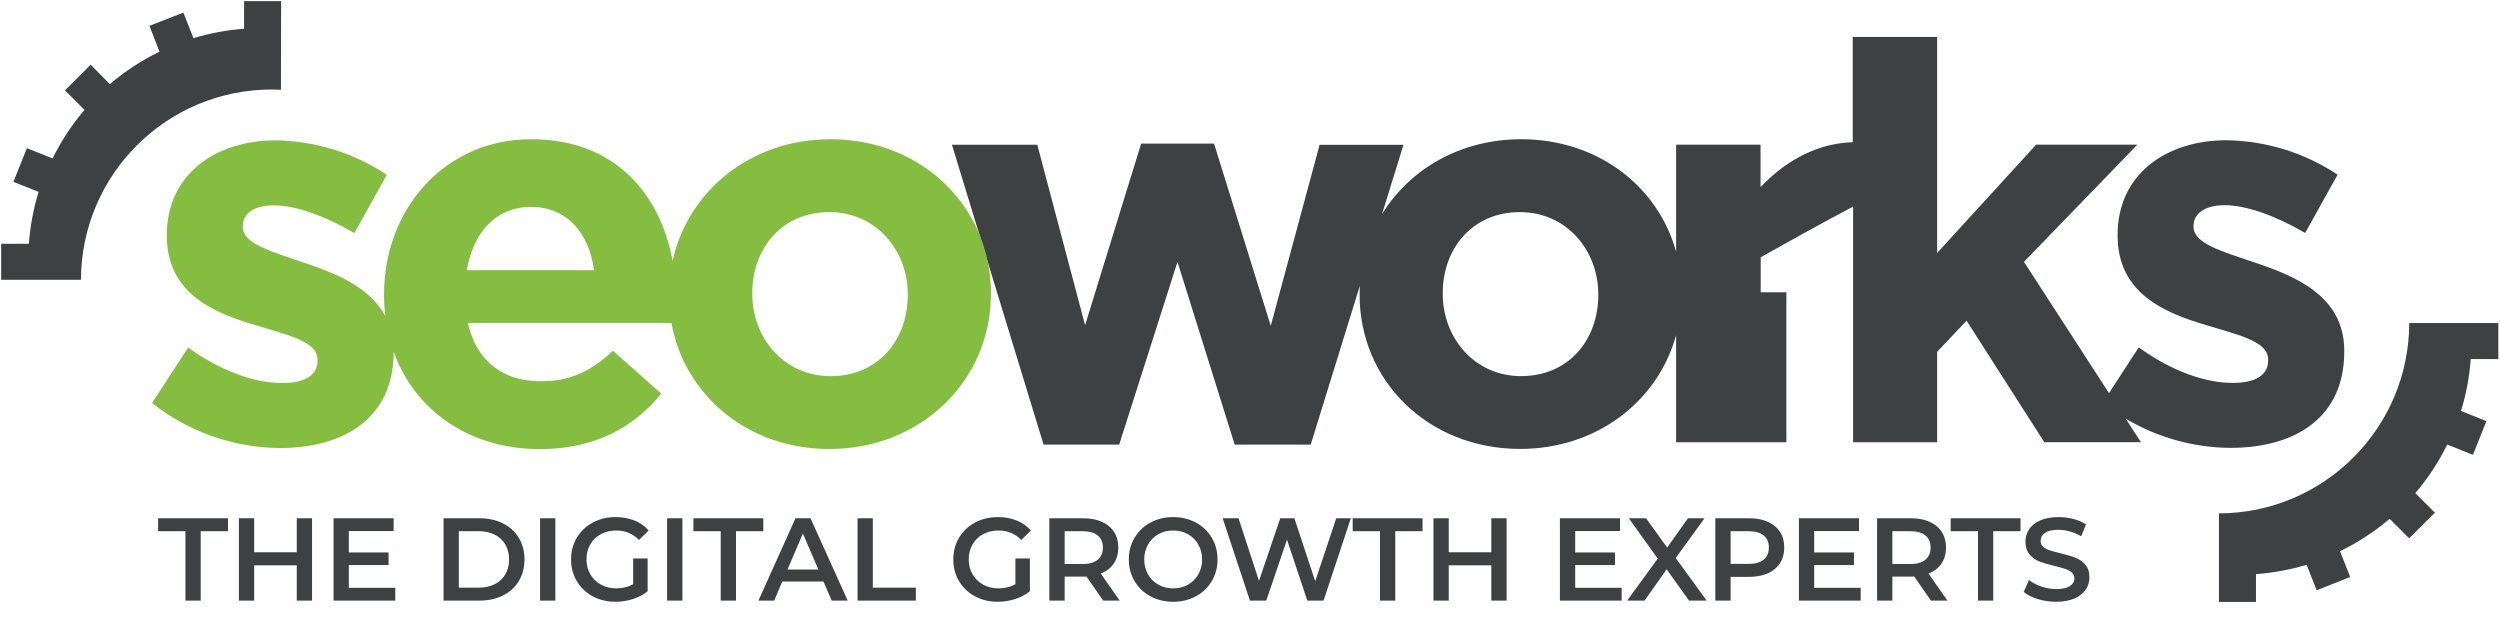
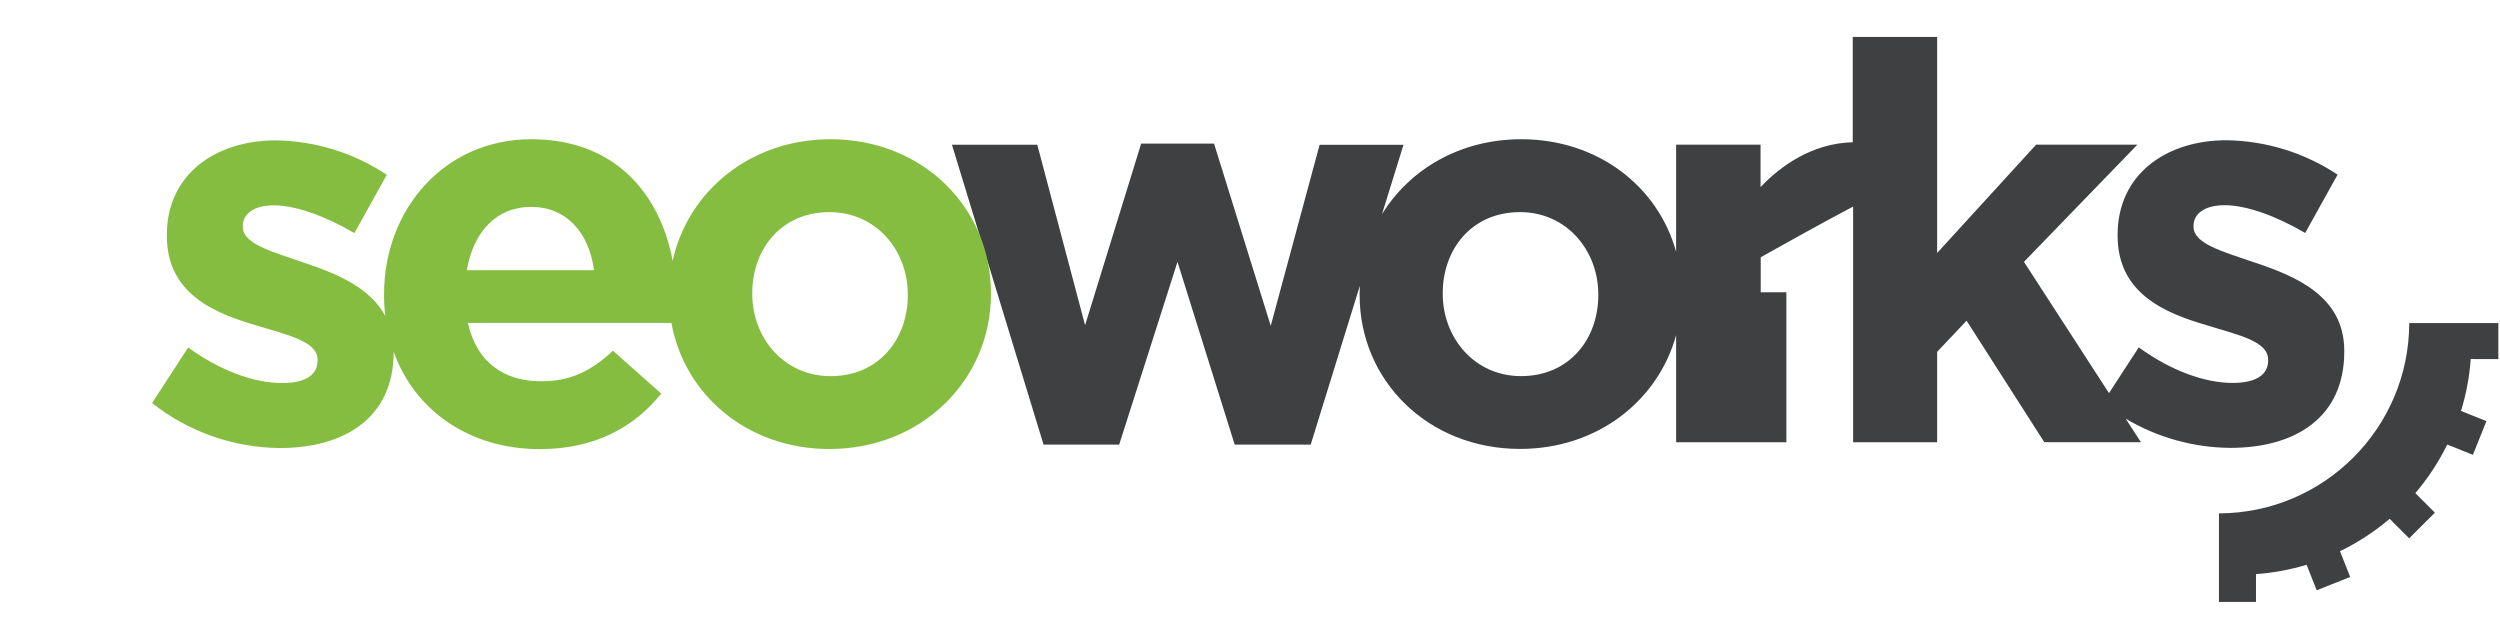
<svg xmlns="http://www.w3.org/2000/svg" width="300px" height="76px" viewBox="0 0 300 76" version="1.1">
  <title>SeoWorksLogo-Dark</title>
  <g id="WebsiteLogos" stroke="none" stroke-width="1" fill="none" fill-rule="evenodd">
    <g id="Artboard-Copy" transform="translate(-390, -74)" fill-rule="nonzero">
      <g id="SeoWorksLogo-Dark" transform="translate(390, 74)">
-         <path d="M33.714,10.784 C33.714,4.87 33.739,0.132 33.739,0.132 L29.288,0.132 L29.288,3.451 C27.228,3.603 25.191,3.981 23.214,4.578 L22.004,1.512 L17.932,3.101 L19.137,6.206 C16.993,7.243 14.991,8.55 13.179,10.094 L10.876,7.761 L7.795,10.837 L10.142,13.184 C8.626,14.96 7.34,16.919 6.313,19.015 L3.227,17.781 L1.605,21.824 L4.632,23.024 C4.011,25.05 3.62,27.14 3.466,29.254 L0.142,29.254 L0.142,33.578 L9.715,33.578 C9.749,20.955 19.993,10.74 32.616,10.74 C32.976,10.74 33.335,10.75 33.695,10.769" id="Path" fill="#3E4042" />
        <path d="M299.801,43.093 L299.801,38.768 L289.11,38.768 C289.078,51.368 278.872,61.574 266.272,61.606 C266.272,67.505 266.272,72.233 266.272,72.233 L270.718,72.233 L270.718,68.895 C272.778,68.745 274.815,68.369 276.792,67.773 L278.002,70.834 L282.021,69.235 L280.801,66.145 C282.943,65.106 284.945,63.8 286.759,62.257 L289.101,64.6 L292.186,61.519 L289.839,59.177 C291.353,57.4 292.64,55.441 293.668,53.346 L296.749,54.58 L298.372,50.537 L295.321,49.312 C295.946,47.287 296.337,45.197 296.487,43.083 L299.801,43.093 Z" id="Path" fill="#3E4042" />
        <path d="M270.514,31.489 C266.627,30.157 263.225,29.224 263.225,27.222 L263.225,27.091 C263.225,25.692 264.494,24.623 266.957,24.623 C269.557,24.623 273.09,25.891 276.622,27.956 L280.51,20.959 C276.554,18.33 271.925,16.897 267.176,16.828 C259.979,16.828 254.114,20.896 254.114,28.155 L254.114,28.287 C254.114,35.221 259.78,37.553 264.78,39.021 C268.711,40.221 272.176,40.964 272.176,43.151 L272.176,43.287 C272.176,44.886 270.845,45.95 267.91,45.95 C264.576,45.95 260.514,44.492 256.651,41.683 L253.079,47.174 L242.875,31.421 L256.481,17.363 L244.333,17.363 L232.457,30.357 L232.457,4.433 L222.33,4.433 L222.33,17.067 C217.383,17.193 213.554,20.016 211.266,22.455 L211.266,17.363 L201.134,17.363 L201.134,30.211 C198.977,22.383 191.756,16.707 182.543,16.707 C175.225,16.707 169.151,20.313 165.842,25.697 L168.417,17.378 L158.353,17.378 L152.488,39.098 L145.685,17.232 L136.939,17.232 L130.209,39.025 L124.475,17.368 L114.232,17.368 L125.228,53.355 L134.3,53.355 L141.298,31.426 L148.164,53.355 L157.284,53.355 L163.179,34.302 C163.179,34.633 163.154,34.958 163.154,35.274 L163.154,35.405 C163.154,45.668 171.347,53.87 182.412,53.87 C191.688,53.87 198.972,48.083 201.134,40.216 L201.134,53.073 L214.366,53.073 L214.366,35.075 L211.285,35.075 L211.285,30.872 C218.598,26.761 222.374,24.788 222.374,24.788 L222.374,53.069 L232.457,53.069 L232.457,42.218 L235.989,38.486 L245.319,53.064 L256.913,53.064 L255.076,50.236 C258.881,52.504 263.223,53.715 267.652,53.744 C275.378,53.744 281.311,50.143 281.311,42.213 L281.311,42.082 C281.311,35.551 275.514,33.151 270.514,31.484 M191.795,35.415 C191.795,40.682 188.33,45.133 182.528,45.133 C176.93,45.133 173.13,40.532 173.13,35.269 L173.13,35.172 C173.13,29.91 176.6,25.454 182.397,25.454 C187.995,25.454 191.795,30.05 191.795,35.318 L191.795,35.415 Z" id="Shape" fill="#3E4042" />
        <path d="M99.669,16.707 C90.028,16.707 82.54,22.961 80.718,31.309 C79.211,23.214 73.754,16.707 63.749,16.707 C53.35,16.707 46.086,25.104 46.086,35.303 L46.086,35.434 C46.086,36.266 46.137,37.097 46.237,37.922 C44.366,34.414 40.172,32.752 36.426,31.503 C32.538,30.172 29.137,29.239 29.137,27.242 L29.137,27.106 C29.137,25.706 30.405,24.642 32.864,24.642 C35.464,24.642 39.001,25.906 42.529,27.971 L46.416,20.973 C42.462,18.345 37.835,16.911 33.087,16.843 C25.891,16.843 20.021,20.91 20.021,28.175 L20.021,28.306 C20.021,35.235 25.692,37.568 30.711,39.035 C34.642,40.235 38.107,40.979 38.107,43.165 L38.107,43.302 C38.107,44.9 36.776,45.964 33.841,45.964 C30.512,45.964 26.445,44.507 22.582,41.698 L18.247,48.365 C22.615,51.82 28.01,53.719 33.578,53.763 C41.309,53.763 47.242,50.168 47.242,42.233 L47.242,42.208 C49.793,49.356 56.436,53.895 64.77,53.895 C71.232,53.895 76.028,51.368 79.347,47.233 L73.56,42.087 C70.761,44.686 68.297,45.751 64.896,45.751 C60.362,45.751 57.165,43.35 56.149,38.753 L80.572,38.753 C82.132,47.403 89.697,53.88 99.523,53.88 C110.65,53.88 118.916,45.551 118.916,35.289 L118.916,35.172 C118.916,24.909 110.718,16.707 99.654,16.707 M56.018,32.422 C56.815,27.825 59.546,24.827 63.749,24.827 C67.952,24.827 70.678,27.888 71.281,32.422 L56.018,32.422 Z M108.935,35.42 C108.935,40.687 105.466,45.138 99.669,45.138 C94.071,45.138 90.271,40.537 90.271,35.274 L90.271,35.172 C90.271,29.91 93.735,25.454 99.537,25.454 C105.135,25.454 108.935,30.046 108.935,35.313 L108.935,35.42 Z" id="Shape" fill="#85BD41" />
-         <path d="M24.085,72.072 L24.085,63.745 L27.359,63.745 L27.359,62.192 L18.975,62.192 L18.975,63.745 L22.25,63.745 L22.25,72.072 L24.085,72.072 Z M30.502,72.072 L30.502,67.838 L35.611,67.838 L35.611,72.072 L37.446,72.072 L37.446,62.192 L35.611,62.192 L35.611,66.271 L30.502,66.271 L30.502,62.192 L28.667,62.192 L28.667,72.072 L30.502,72.072 Z M47.433,72.072 L47.433,70.534 L41.858,70.534 L41.858,67.81 L46.629,67.81 L46.629,66.299 L41.858,66.299 L41.858,63.731 L47.236,63.731 L47.236,62.192 L40.024,62.192 L40.024,72.072 L47.433,72.072 Z M57.543,72.072 C58.597,72.072 59.533,71.867 60.352,71.458 C61.171,71.049 61.806,70.47 62.257,69.722 C62.709,68.974 62.935,68.111 62.935,67.132 C62.935,66.154 62.709,65.29 62.257,64.542 C61.806,63.794 61.171,63.215 60.352,62.806 C59.533,62.397 58.597,62.192 57.543,62.192 L57.543,62.192 L53.224,62.192 L53.224,72.072 L57.543,72.072 Z M57.459,70.52 L55.059,70.52 L55.059,63.745 L57.459,63.745 C58.183,63.745 58.821,63.884 59.371,64.161 C59.921,64.439 60.345,64.834 60.641,65.347 C60.938,65.86 61.086,66.455 61.086,67.132 C61.086,67.81 60.938,68.405 60.641,68.918 C60.345,69.43 59.921,69.826 59.371,70.103 C58.821,70.381 58.183,70.52 57.459,70.52 L57.459,70.52 Z M66.642,72.072 L66.642,62.192 L64.807,62.192 L64.807,72.072 L66.642,72.072 Z M73.849,72.213 C74.564,72.213 75.26,72.105 75.938,71.889 C76.615,71.672 77.208,71.362 77.716,70.957 L77.716,70.957 L77.716,67.019 L75.98,67.019 L75.98,70.096 C75.397,70.435 74.719,70.604 73.948,70.604 C73.261,70.604 72.647,70.454 72.106,70.153 C71.565,69.851 71.141,69.437 70.836,68.911 C70.53,68.384 70.377,67.791 70.377,67.132 C70.377,66.455 70.53,65.852 70.836,65.326 C71.141,64.799 71.565,64.389 72.106,64.098 C72.647,63.806 73.266,63.66 73.962,63.66 C75.025,63.66 75.933,64.036 76.686,64.789 L76.686,64.789 L77.843,63.66 C77.382,63.133 76.813,62.733 76.136,62.46 C75.458,62.187 74.705,62.051 73.877,62.051 C72.861,62.051 71.946,62.27 71.132,62.707 C70.318,63.145 69.681,63.749 69.22,64.521 C68.759,65.293 68.528,66.163 68.528,67.132 C68.528,68.101 68.759,68.972 69.22,69.743 C69.681,70.515 70.316,71.119 71.125,71.557 C71.934,71.994 72.842,72.213 73.849,72.213 Z M81.889,72.072 L81.889,62.192 L80.054,62.192 L80.054,72.072 L81.889,72.072 Z M88.32,72.072 L88.32,63.745 L91.595,63.745 L91.595,62.192 L83.211,62.192 L83.211,63.745 L86.485,63.745 L86.485,72.072 L88.32,72.072 Z M92.902,72.072 L93.876,69.786 L98.816,69.786 L99.804,72.072 L101.723,72.072 L97.263,62.192 L95.457,62.192 L91.011,72.072 L92.902,72.072 Z M98.209,68.346 L94.497,68.346 L96.346,64.027 L98.209,68.346 Z M109.905,72.072 L109.905,70.52 L104.739,70.52 L104.739,62.192 L102.904,62.192 L102.904,72.072 L109.905,72.072 Z M119.718,72.213 C120.433,72.213 121.129,72.105 121.807,71.889 C122.484,71.672 123.077,71.362 123.585,70.957 L123.585,70.957 L123.585,67.019 L121.849,67.019 L121.849,70.096 C121.266,70.435 120.588,70.604 119.817,70.604 C119.13,70.604 118.516,70.454 117.975,70.153 C117.434,69.851 117.01,69.437 116.705,68.911 C116.399,68.384 116.246,67.791 116.246,67.132 C116.246,66.455 116.399,65.852 116.705,65.326 C117.01,64.799 117.434,64.389 117.975,64.098 C118.516,63.806 119.135,63.66 119.831,63.66 C120.894,63.66 121.802,64.036 122.555,64.789 L122.555,64.789 L123.712,63.66 C123.251,63.133 122.682,62.733 122.004,62.46 C121.327,62.187 120.574,62.051 119.746,62.051 C118.73,62.051 117.815,62.27 117.001,62.707 C116.187,63.145 115.55,63.749 115.088,64.521 C114.627,65.293 114.397,66.163 114.397,67.132 C114.397,68.101 114.627,68.972 115.088,69.743 C115.55,70.515 116.185,71.119 116.994,71.557 C117.803,71.994 118.711,72.213 119.718,72.213 Z M127.758,72.072 L127.758,69.193 L130.058,69.193 C130.193,69.191 130.296,69.187 130.369,69.179 L130.369,69.179 L132.387,72.072 L134.363,72.072 L132.091,68.826 C132.768,68.562 133.288,68.162 133.651,67.626 C134.013,67.09 134.194,66.45 134.194,65.707 C134.194,64.982 134.025,64.356 133.686,63.829 C133.347,63.303 132.86,62.898 132.225,62.616 C131.59,62.333 130.844,62.192 129.988,62.192 L129.988,62.192 L125.923,62.192 L125.923,72.072 L127.758,72.072 Z M129.903,67.683 L127.758,67.683 L127.758,63.745 L129.903,63.745 C130.703,63.745 131.31,63.914 131.724,64.253 C132.138,64.592 132.345,65.076 132.345,65.707 C132.345,66.337 132.138,66.824 131.724,67.167 C131.31,67.511 130.703,67.683 129.903,67.683 L129.903,67.683 Z M140.78,72.213 C141.787,72.213 142.695,71.994 143.504,71.557 C144.313,71.119 144.949,70.515 145.41,69.743 C145.871,68.972 146.101,68.101 146.101,67.132 C146.101,66.163 145.871,65.293 145.41,64.521 C144.949,63.749 144.313,63.145 143.504,62.707 C142.695,62.27 141.787,62.051 140.78,62.051 C139.773,62.051 138.865,62.27 138.056,62.707 C137.247,63.145 136.612,63.752 136.151,64.528 C135.69,65.304 135.459,66.172 135.459,67.132 C135.459,68.092 135.69,68.96 136.151,69.736 C136.612,70.512 137.247,71.119 138.056,71.557 C138.865,71.994 139.773,72.213 140.78,72.213 Z M140.78,70.604 C140.122,70.604 139.529,70.456 139.002,70.16 C138.475,69.863 138.061,69.449 137.76,68.918 C137.459,68.386 137.308,67.791 137.308,67.132 C137.308,66.473 137.459,65.878 137.76,65.347 C138.061,64.815 138.475,64.401 139.002,64.105 C139.529,63.808 140.122,63.66 140.78,63.66 C141.439,63.66 142.032,63.808 142.559,64.105 C143.085,64.401 143.499,64.815 143.801,65.347 C144.102,65.878 144.252,66.473 144.252,67.132 C144.252,67.791 144.102,68.386 143.801,68.918 C143.499,69.449 143.085,69.863 142.559,70.16 C142.032,70.456 141.439,70.604 140.78,70.604 Z M151.954,72.072 L154.438,64.761 L156.879,72.072 L158.827,72.072 L162.102,62.192 L160.351,62.192 L157.825,69.743 L155.327,62.192 L153.633,62.192 L151.078,69.701 L148.623,62.192 L146.717,62.192 L149.992,72.072 L151.954,72.072 Z M167.432,72.072 L167.432,63.745 L170.706,63.745 L170.706,62.192 L162.322,62.192 L162.322,63.745 L165.597,63.745 L165.597,72.072 L167.432,72.072 Z M173.849,72.072 L173.849,67.838 L178.958,67.838 L178.958,72.072 L180.793,72.072 L180.793,62.192 L178.958,62.192 L178.958,66.271 L173.849,66.271 L173.849,62.192 L172.014,62.192 L172.014,72.072 L173.849,72.072 Z M194.6,72.072 L194.6,70.534 L189.025,70.534 L189.025,67.81 L193.796,67.81 L193.796,66.299 L189.025,66.299 L189.025,63.731 L194.403,63.731 L194.403,62.192 L187.19,62.192 L187.19,72.072 L194.6,72.072 Z M197.348,72.072 L200.001,68.318 L202.683,72.072 L204.8,72.072 L201.088,66.963 L204.546,62.192 L202.556,62.192 L200.057,65.707 L197.531,62.192 L195.456,62.192 L198.928,67.033 L195.259,72.072 L197.348,72.072 Z M207.674,72.072 L207.674,69.221 L209.904,69.221 C210.76,69.221 211.506,69.08 212.141,68.798 C212.776,68.515 213.263,68.108 213.602,67.577 C213.941,67.045 214.11,66.422 214.11,65.707 C214.11,64.982 213.941,64.356 213.602,63.829 C213.263,63.303 212.776,62.898 212.141,62.616 C211.506,62.333 210.76,62.192 209.904,62.192 L209.904,62.192 L205.839,62.192 L205.839,72.072 L207.674,72.072 Z M209.819,67.668 L207.674,67.668 L207.674,63.745 L209.819,63.745 C210.619,63.745 211.226,63.914 211.64,64.253 C212.054,64.592 212.261,65.076 212.261,65.707 C212.261,66.337 212.054,66.822 211.64,67.16 C211.226,67.499 210.619,67.668 209.819,67.668 L209.819,67.668 Z M223.279,72.072 L223.279,70.534 L217.704,70.534 L217.704,67.81 L222.475,67.81 L222.475,66.299 L217.704,66.299 L217.704,63.731 L223.082,63.731 L223.082,62.192 L215.869,62.192 L215.869,72.072 L223.279,72.072 Z M227.085,72.072 L227.085,69.193 L229.385,69.193 C229.52,69.191 229.623,69.187 229.696,69.179 L229.696,69.179 L231.714,72.072 L233.69,72.072 L231.418,68.826 C232.095,68.562 232.615,68.162 232.978,67.626 C233.34,67.09 233.521,66.45 233.521,65.707 C233.521,64.982 233.352,64.356 233.013,63.829 C232.674,63.303 232.187,62.898 231.552,62.616 C230.917,62.333 230.171,62.192 229.315,62.192 L229.315,62.192 L225.25,62.192 L225.25,72.072 L227.085,72.072 Z M229.23,67.683 L227.085,67.683 L227.085,63.745 L229.23,63.745 C230.03,63.745 230.637,63.914 231.051,64.253 C231.465,64.592 231.672,65.076 231.672,65.707 C231.672,66.337 231.465,66.824 231.051,67.167 C230.637,67.511 230.03,67.683 229.23,67.683 L229.23,67.683 Z M239.19,72.072 L239.19,63.745 L242.464,63.745 L242.464,62.192 L234.081,62.192 L234.081,63.745 L237.355,63.745 L237.355,72.072 L239.19,72.072 Z M246.736,72.213 C247.602,72.213 248.335,72.081 248.938,71.818 C249.54,71.555 249.989,71.202 250.286,70.759 C250.582,70.317 250.73,69.823 250.73,69.277 C250.73,68.638 250.563,68.13 250.229,67.753 C249.895,67.377 249.493,67.097 249.022,66.913 C248.552,66.73 247.95,66.553 247.216,66.384 C246.679,66.252 246.256,66.135 245.945,66.031 C245.635,65.928 245.379,65.787 245.176,65.608 C244.974,65.429 244.873,65.198 244.873,64.916 C244.873,64.512 245.049,64.187 245.402,63.942 C245.755,63.698 246.294,63.575 247.018,63.575 C247.46,63.575 247.917,63.641 248.387,63.773 C248.858,63.905 249.309,64.098 249.742,64.352 L249.742,64.352 L250.321,62.926 C249.897,62.644 249.394,62.427 248.811,62.277 C248.227,62.126 247.634,62.051 247.032,62.051 C246.167,62.051 245.435,62.183 244.837,62.446 C244.24,62.71 243.793,63.065 243.497,63.512 C243.2,63.959 243.052,64.455 243.052,65.001 C243.052,65.65 243.219,66.165 243.553,66.546 C243.887,66.927 244.287,67.207 244.753,67.386 C245.219,67.565 245.828,67.744 246.581,67.923 C247.117,68.054 247.54,68.172 247.851,68.275 C248.161,68.379 248.418,68.522 248.62,68.706 C248.822,68.889 248.924,69.122 248.924,69.405 C248.924,69.79 248.742,70.101 248.38,70.336 C248.018,70.571 247.47,70.689 246.736,70.689 C246.143,70.689 245.553,70.588 244.965,70.385 C244.376,70.183 243.88,69.922 243.475,69.602 L243.475,69.602 L242.84,71.028 C243.254,71.385 243.817,71.672 244.527,71.889 C245.237,72.105 245.974,72.213 246.736,72.213 Z" id="THEDIGITALGROWTHEXPERTS" fill="#3E4042" />
      </g>
    </g>
  </g>
</svg>